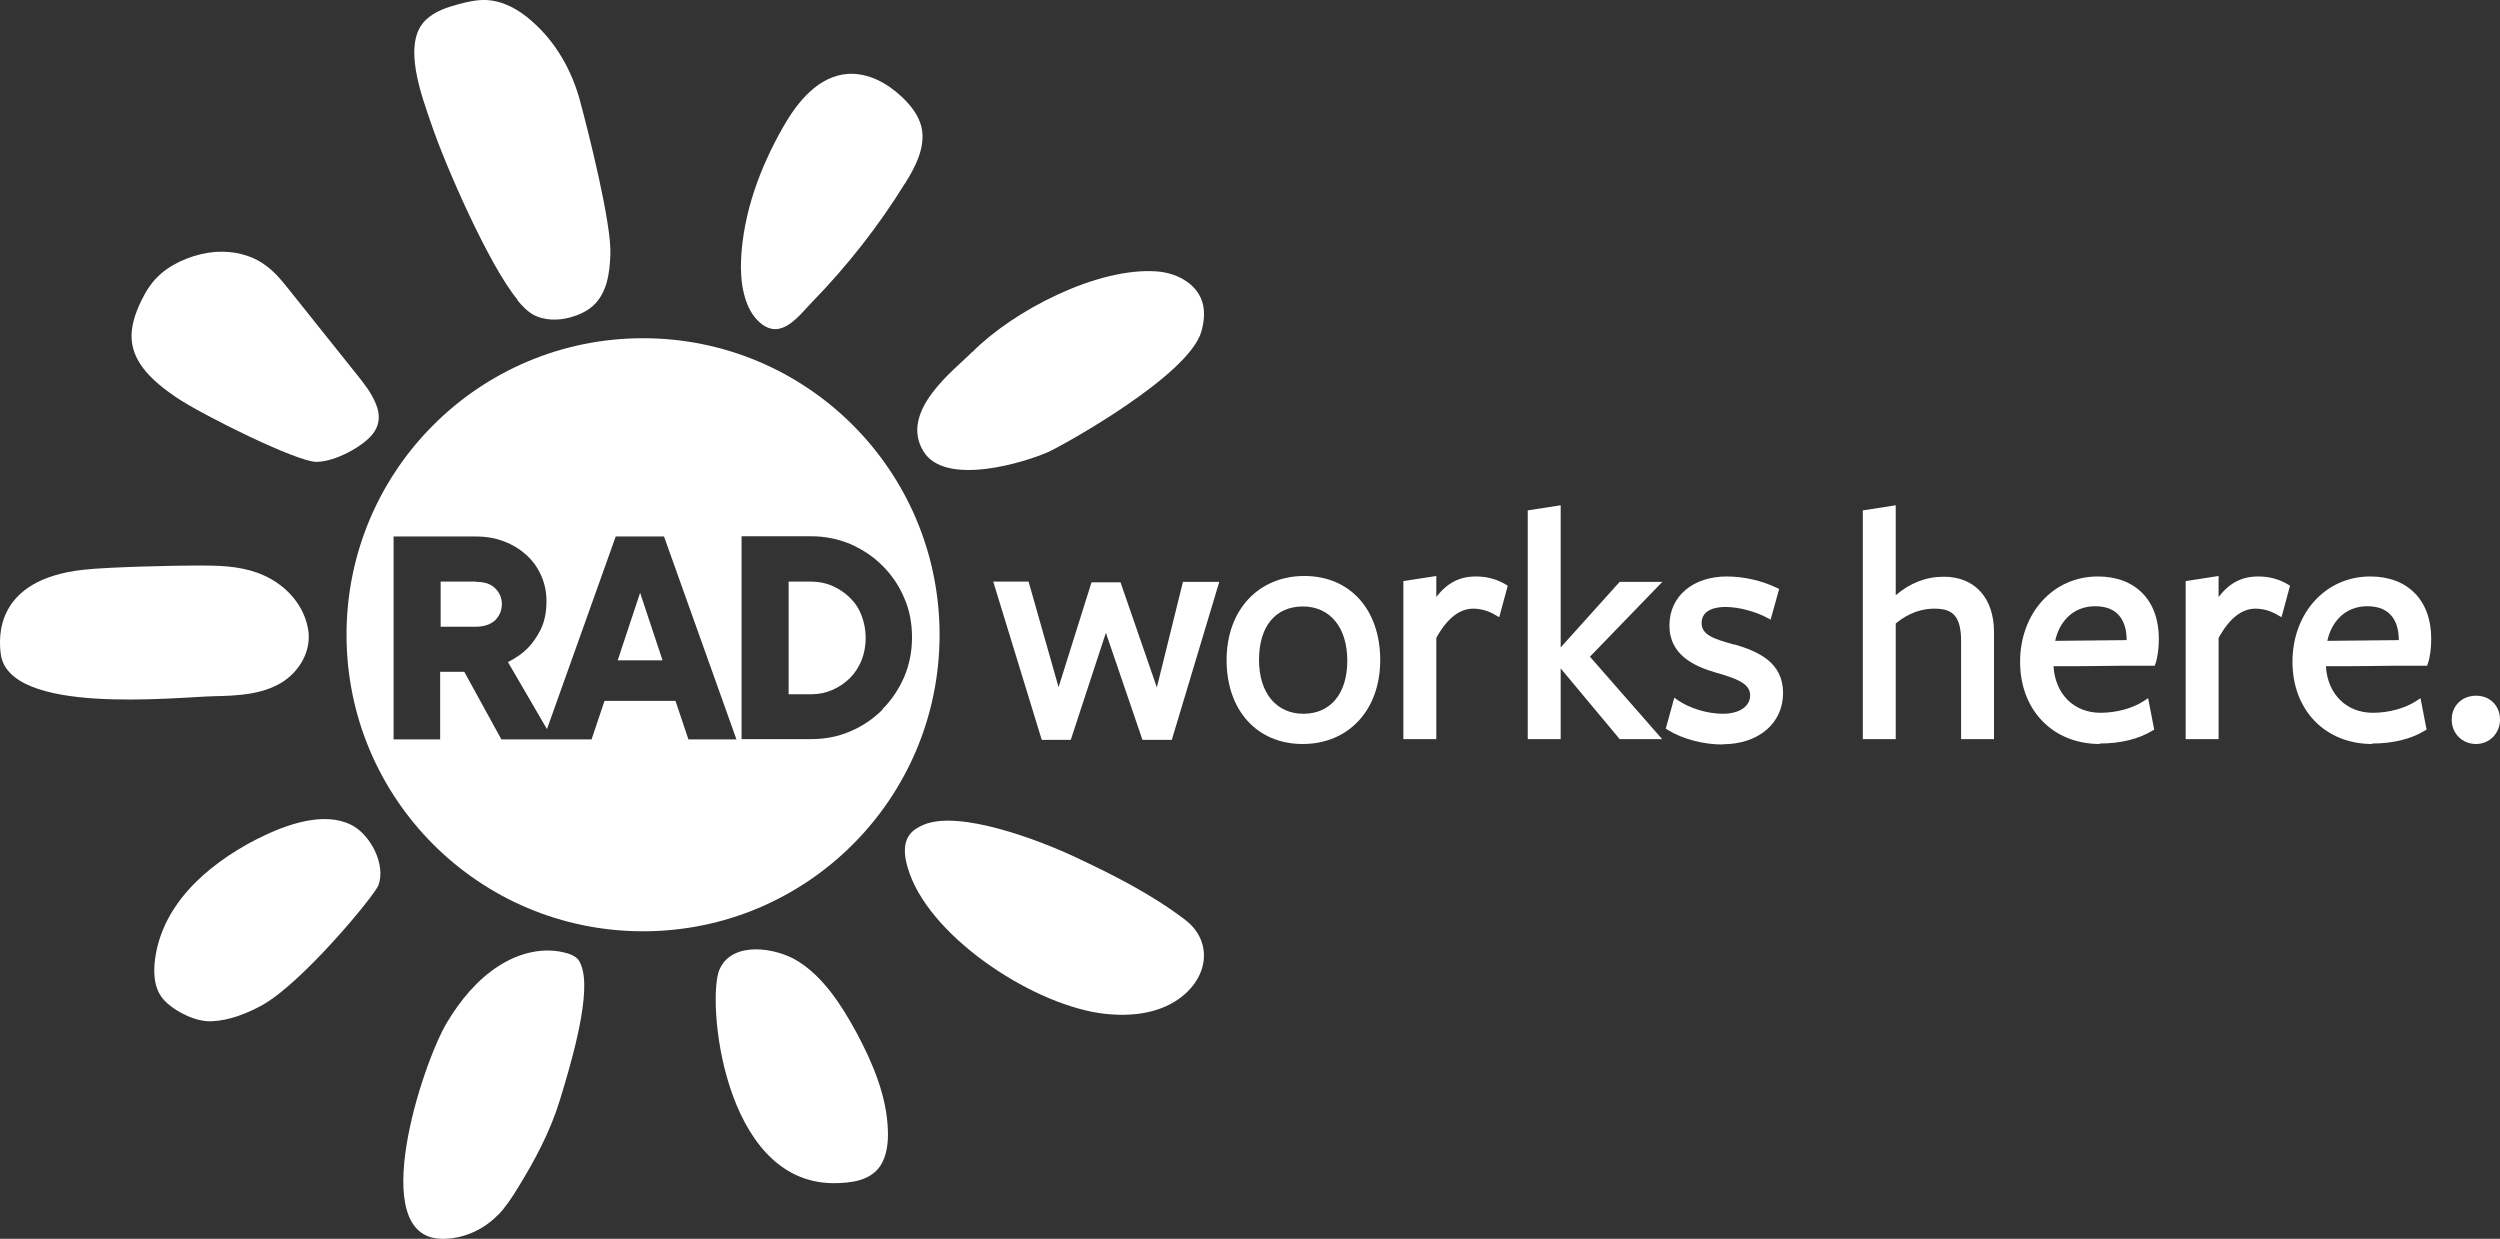
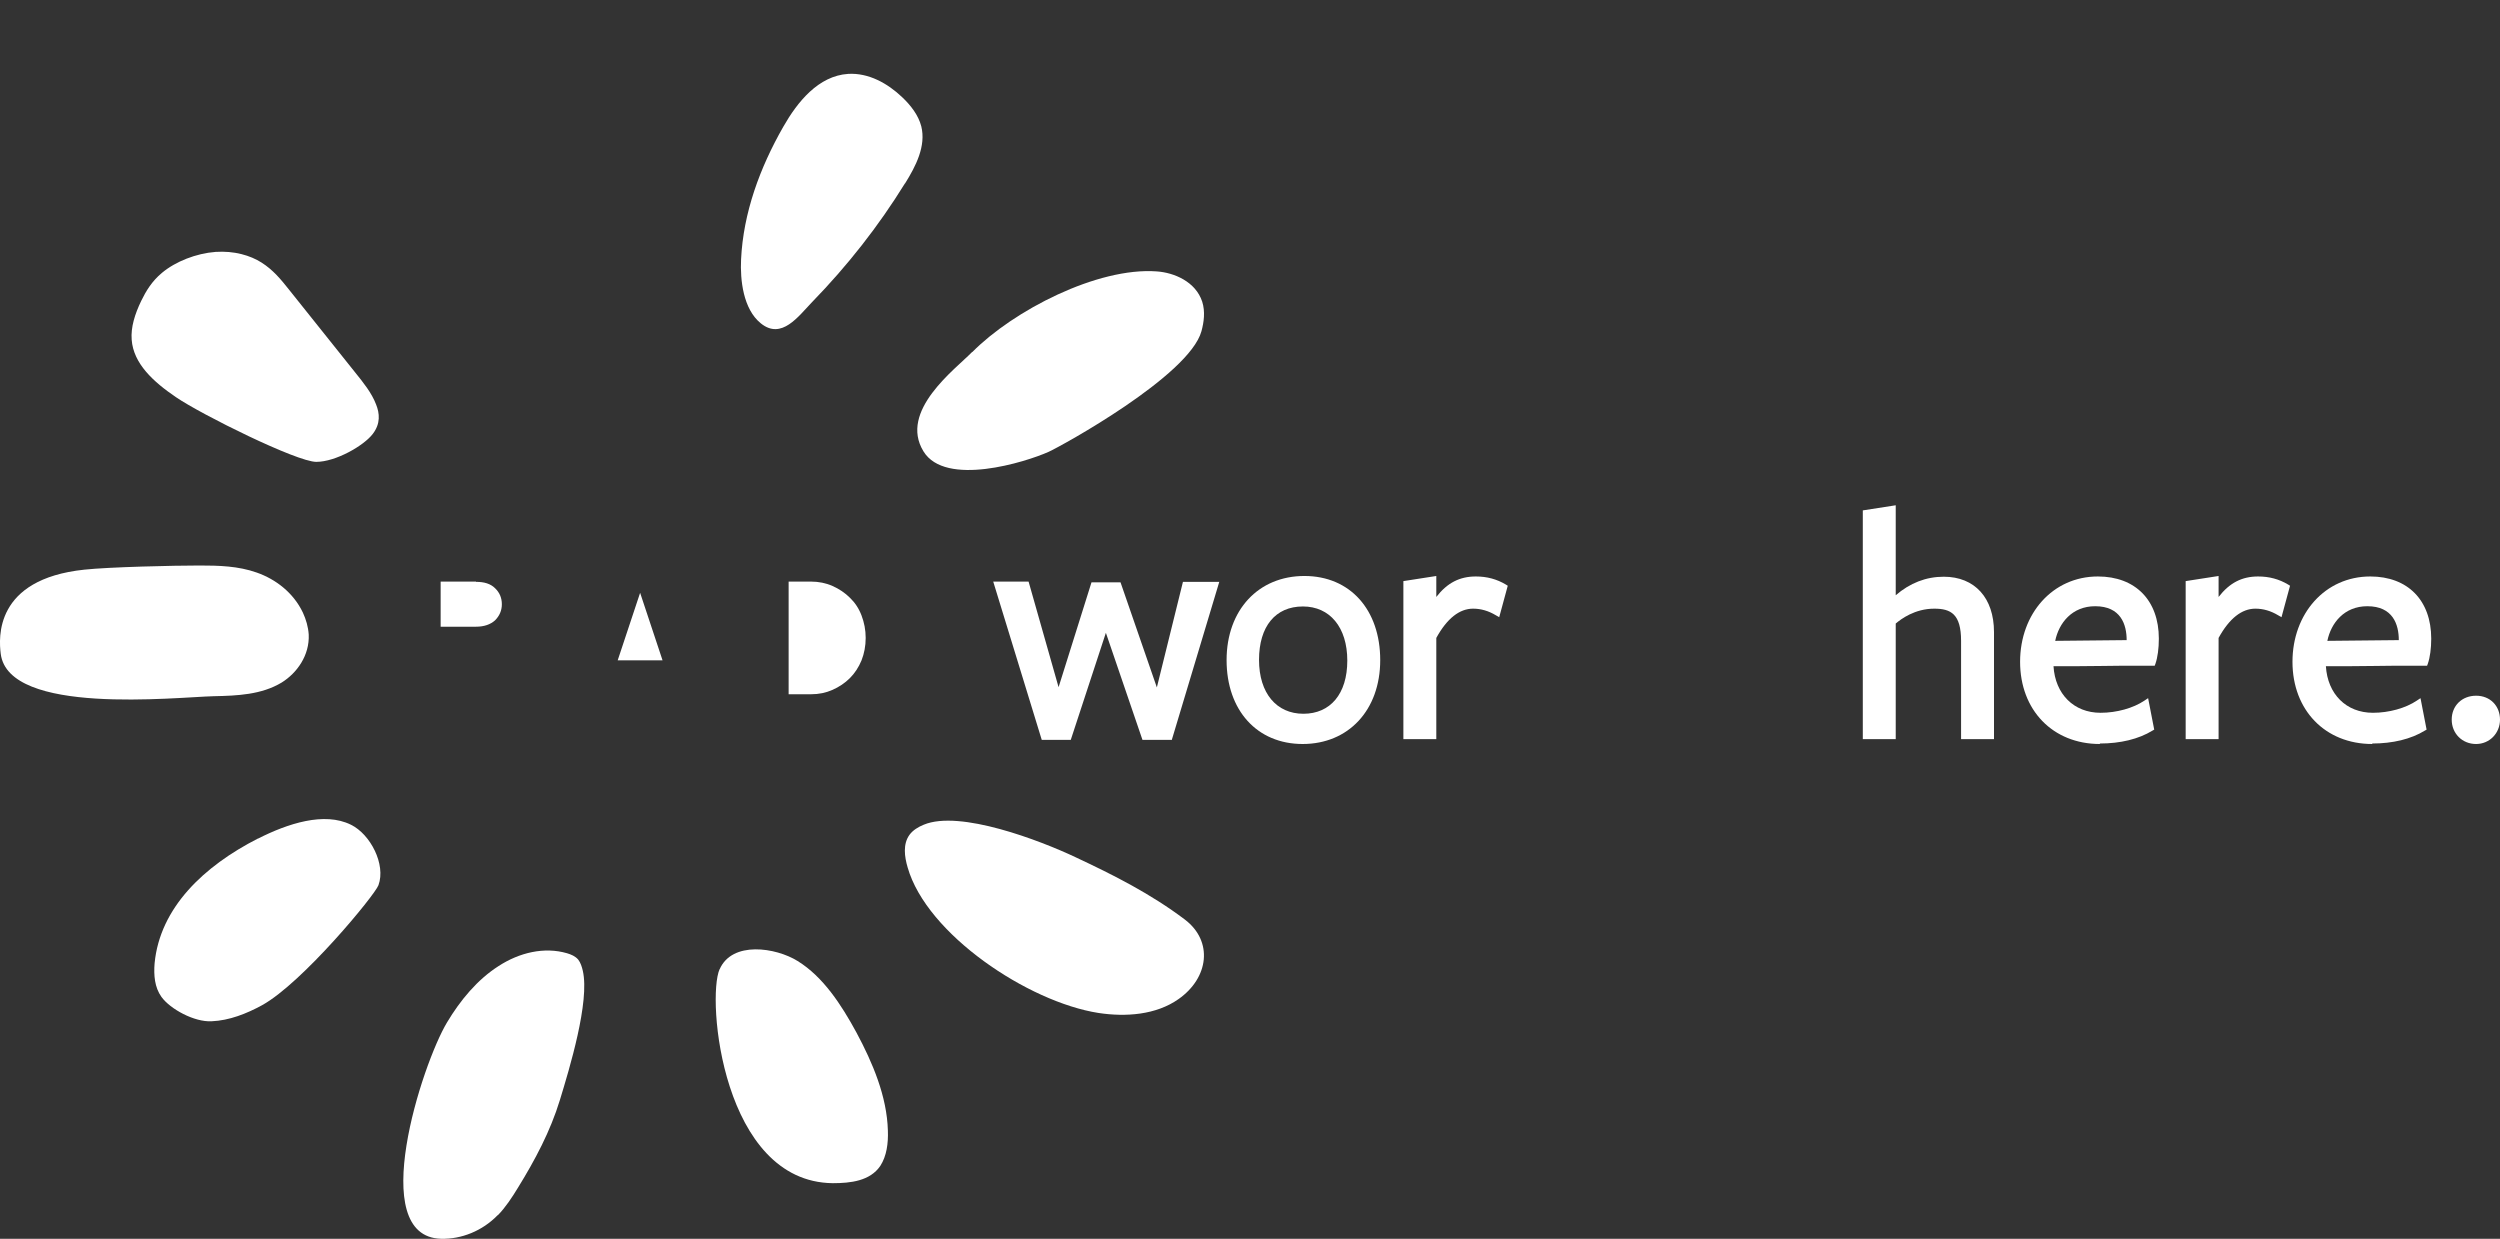
<svg xmlns="http://www.w3.org/2000/svg" id="Layer_1" data-name="Layer 1" viewBox="0 0 102.52 50.8">
  <rect x="0" y="0" width="102.52" height="50.8" fill="#333333" stroke="none" />
  <defs>
    <style> .cls-1 { fill: #fff; } </style>
  </defs>
  <path class="cls-1" d="M15.29,17.79c.32-.42.28-.84.13-1.21-.18-.47-.52-.89-.85-1.3-.91-1.14-1.83-2.29-2.74-3.43-.31-.39-.63-.78-1.1-1.08-.47-.3-1.13-.49-1.89-.44-.79.06-1.64.39-2.2.86-.42.35-.66.76-.85,1.15-.26.54-.43,1.08-.39,1.59.07.98.89,1.73,1.82,2.36,1.04.71,4.95,2.65,5.75,2.65.79,0,1.95-.66,2.32-1.15" />
  <path class="cls-1" d="M44.1,35.15c-1.44-.68-4.74-1.95-6.22-1.33-.22.09-.44.22-.58.41-.28.38-.21.9-.08,1.34.78,2.74,4.94,5.52,7.83,5.97,1.12.17,2.36.08,3.28-.57,1.24-.87,1.43-2.37.26-3.26-1.39-1.05-2.91-1.82-4.49-2.56" />
  <path class="cls-1" d="M37.11,7.53c.45-.72.87-1.54.67-2.35-.12-.46-.43-.86-.79-1.2-.59-.56-1.37-1-2.21-.95-1.22.08-2.08,1.15-2.66,2.17-.96,1.68-1.64,3.53-1.73,5.44-.04.83.08,2.03.81,2.62.85.69,1.54-.29,2.1-.87,1.45-1.49,2.73-3.12,3.81-4.87" />
  <path class="cls-1" d="M8.77,28.55c.96-.02,1.95-.06,2.78-.56.63-.39,1.15-1.12,1.11-1.97-.02-.31-.11-.62-.24-.9-.39-.82-1.12-1.37-1.89-1.64-.76-.27-1.56-.29-2.35-.29-1.03,0-3.7.06-4.72.17C-.24,23.75-.05,26.17.03,26.81c.32,2.54,7.16,1.78,8.74,1.74" />
  <path class="cls-1" d="M39.87,14.44c1.68-1.7,5.13-3.49,7.57-3.31.71.05,1.59.42,1.86,1.24.13.41.07.84-.03,1.21-.5,1.83-5.74,4.71-6.27,4.95-.94.42-4.23,1.45-5.13-.02-1.02-1.66,1.31-3.37,2-4.08" />
  <path class="cls-1" d="M20.42,49.83c.32-.33.58-.73.83-1.14.69-1.12,1.32-2.3,1.71-3.58.39-1.28,1.23-4.03.94-5.3-.04-.17-.09-.33-.19-.46-.12-.14-.29-.21-.46-.26-.93-.27-1.95-.03-2.81.53-.86.55-1.56,1.39-2.11,2.31-1.02,1.7-3.33,8.79-.24,8.87.83.02,1.69-.32,2.32-.97" />
  <path class="cls-1" d="M10.58,34.39c1.22-.62,2.72-1.11,3.81-.57.8.39,1.44,1.63,1.13,2.48-.15.41-3.11,4-4.77,4.92-.64.35-1.35.63-2.07.66-.71.04-1.7-.5-2.06-1-.28-.39-.32-.89-.28-1.38.22-2.28,2.02-3.98,4.23-5.11" />
  <path class="cls-1" d="M29.51,39.75c.51-1.17,2.3-.9,3.2-.34,1.05.65,1.79,1.79,2.41,2.93.67,1.25,1.25,2.62,1.29,4.02.02.52-.05,1.05-.31,1.45-.42.62-1.22.71-1.95.71-4.53-.05-5.18-7.56-4.64-8.78Z" />
-   <path class="cls-1" d="M21.21,12.3c.19.23.39.45.65.6.45.25,1.02.25,1.51.12.36-.1.7-.25.96-.49.57-.53.67-1.33.7-2.08.06-1.26-.91-5.07-1.24-6.3-.33-1.23-.98-2.42-2-3.3C21.27.39,20.62.02,19.9,0c-.37-.01-.74.08-1.09.17-.49.13-.98.3-1.33.63-1.04.95-.16,3.2.21,4.29.56,1.67,2.37,5.81,3.54,7.21" />
  <polygon class="cls-1" points="25.33 27.08 27.17 27.08 26.25 24.31 25.33 27.08" />
  <path class="cls-1" d="M34.85,24.51c-.2-.2-.44-.36-.71-.48-.27-.12-.57-.18-.88-.18h-.92v4.62h.92c.32,0,.61-.06.88-.18.27-.12.51-.28.71-.48.2-.2.36-.44.48-.73.11-.28.17-.59.17-.92s-.06-.63-.17-.92c-.11-.29-.27-.53-.48-.73Z" />
-   <path class="cls-1" d="M26.37,13.87c-6.72,0-12.16,5.44-12.16,12.16s5.44,12.16,12.16,12.16,12.16-5.44,12.16-12.16-5.44-12.16-12.16-12.16ZM28.23,30.32l-.53-1.58h-2.91l-.53,1.58h-3.7l-1.52-2.77h-.99v2.77h-1.91v-8.32h3.37c.43,0,.83.07,1.18.21.36.14.66.33.92.57.26.24.45.52.59.84.14.32.21.66.21,1.02,0,.47-.08.86-.24,1.18-.16.32-.34.57-.54.77-.2.2-.46.39-.8.56l1.6,2.75,2.82-7.9h1.98l2.97,8.32h-1.98ZM36.19,29.1c-.38.38-.82.68-1.32.89-.5.22-1.04.32-1.62.32h-2.84v-8.32h2.84c.58,0,1.12.11,1.62.32.5.22.94.51,1.32.89.38.38.68.82.89,1.32.22.5.32,1.04.32,1.62s-.11,1.12-.32,1.62c-.22.5-.51.94-.89,1.32Z" />
  <path class="cls-1" d="M19.52,23.85h-1.45v1.85h1.45c.33,0,.59-.09.78-.26.18-.18.28-.4.28-.66s-.09-.48-.28-.66c-.18-.18-.44-.26-.78-.26Z" />
  <g>
    <path class="cls-1" d="M48.04,30.34h-1.19l-1.5-4.39-1.44,4.39h-1.19l-1.99-6.49h1.45l1.23,4.33,1.35-4.3h1.19l1.49,4.31,1.07-4.33h1.49l-1.95,6.49Z" />
    <path class="cls-1" d="M53.42,30.51c-1.87,0-3.12-1.38-3.12-3.44s1.31-3.45,3.19-3.45,3.11,1.39,3.11,3.45-1.31,3.44-3.18,3.44ZM53.43,24.87c-1.13,0-1.8.82-1.8,2.19s.72,2.21,1.82,2.21,1.8-.81,1.8-2.18-.72-2.22-1.82-2.22Z" />
    <path class="cls-1" d="M58.9,30.31h-1.35v-6.48l1.35-.21v.86c.45-.58.96-.84,1.62-.84.46,0,.86.11,1.23.33l.08.05-.35,1.29-.14-.08c-.3-.18-.61-.27-.93-.27-.56,0-1.07.4-1.51,1.2v4.15Z" />
-     <path class="cls-1" d="M68.17,30.31h-1.75l-2.42-2.9v2.9h-1.35v-9.38l1.35-.21v5.83l2.42-2.69h1.75l-2.97,3.07,2.97,3.39Z" />
-     <path class="cls-1" d="M70.63,30.53c-.79,0-1.65-.23-2.24-.6l-.08-.05.35-1.27.14.1c.49.34,1.22.56,1.85.56.68,0,1.12-.3,1.12-.76,0-.5-.62-.69-1.27-.89l-.11-.03c-.9-.26-1.93-.72-1.93-1.94s.99-2.01,2.35-2.01c.7,0,1.44.17,2.06.47l.09.04-.35,1.26-.13-.07c-.5-.27-1.19-.45-1.72-.45-.3,0-.98.06-.98.66,0,.49.5.65,1.32.88h.04c.98.29,1.98.74,1.98,1.99s-1.02,2.1-2.47,2.1Z" />
    <path class="cls-1" d="M81.77,30.31h-1.35v-4.03c0-1.1-.42-1.32-1.1-1.32-.8,0-1.37.43-1.58.61v4.74h-1.35v-9.38l1.35-.21v3.69c.58-.5,1.24-.76,1.97-.76,1.27,0,2.06.87,2.06,2.27v4.4Z" />
    <path class="cls-1" d="M90.98,30.31h-1.35v-6.48l1.35-.21v.86c.45-.58.96-.84,1.62-.84.46,0,.86.11,1.23.33l.08.05-.35,1.29-.14-.08c-.3-.18-.61-.27-.93-.27-.56,0-1.07.4-1.51,1.2v4.15Z" />
    <path class="cls-1" d="M97.28,30.51c-1.93,0-3.27-1.39-3.27-3.37s1.34-3.5,3.19-3.5c1.54,0,2.5.98,2.5,2.55,0,.4-.05.77-.14,1.03l-.03.08h-.74c-.38,0-.91,0-1.44.01-.58.01-1.26.01-1.97.01.07,1.14.83,1.91,1.93,1.91.66,0,1.34-.19,1.8-.5l.15-.1.25,1.29-.07.04c-.57.35-1.32.53-2.16.53ZM97.08,24.86c-.95,0-1.49.69-1.64,1.42l2.93-.03c0-.64-.24-1.39-1.29-1.39Z" />
    <path class="cls-1" d="M86.11,30.51c-1.93,0-3.27-1.39-3.27-3.37s1.34-3.5,3.19-3.5c1.54,0,2.5.98,2.5,2.55,0,.4-.05.77-.14,1.03l-.03.08h-.74c-.38,0-.91,0-1.44.01-.58.01-1.26.01-1.97.01.07,1.14.83,1.91,1.93,1.91.66,0,1.34-.19,1.8-.5l.15-.1.25,1.29-.07.04c-.57.35-1.32.53-2.16.53ZM85.92,24.86c-.95,0-1.49.69-1.64,1.42l2.93-.03c0-.64-.24-1.39-1.29-1.39Z" />
    <path class="cls-1" d="M101.54,30.51c-.57,0-1-.43-1-1s.42-.98,1-.98.98.42.98.98-.43,1-.98,1Z" />
  </g>
</svg>